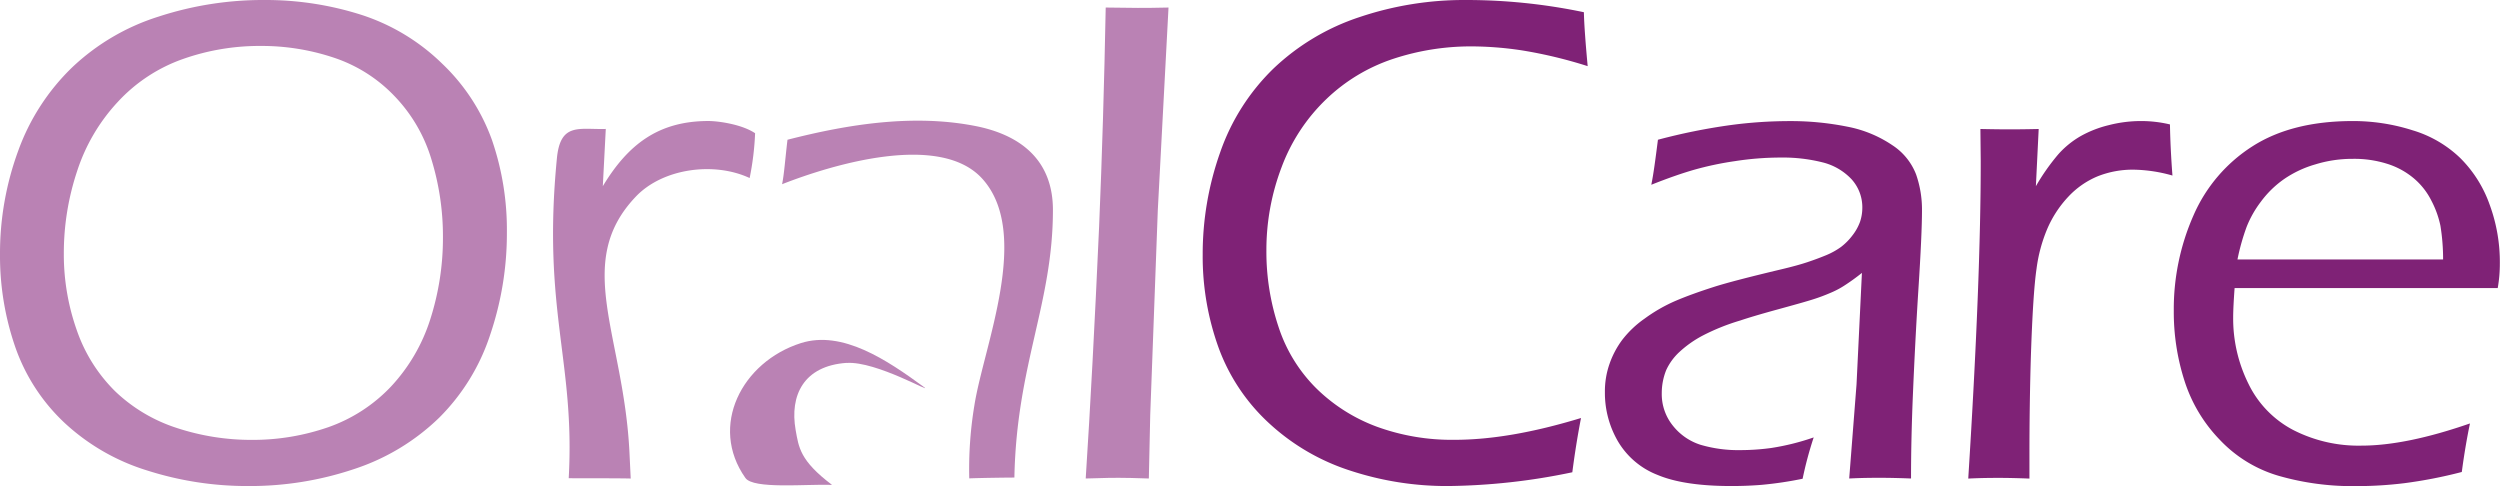
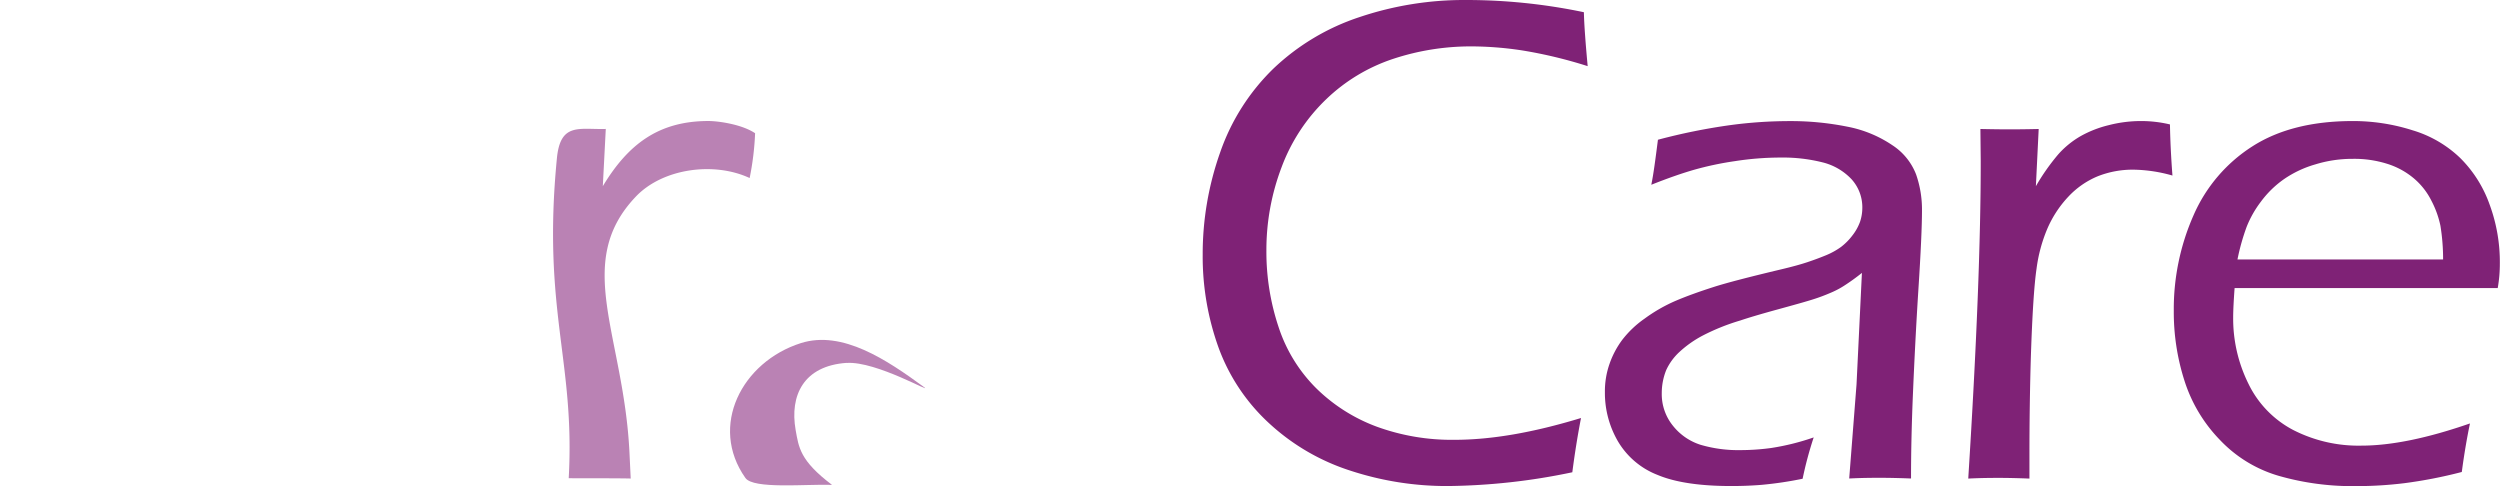
<svg xmlns="http://www.w3.org/2000/svg" viewBox="0 0 613.79 119.33">
  <defs>
    <style>.cls-1{fill:#ba82b4;}.cls-2{fill:#7f2276;}</style>
  </defs>
  <g id="Layer_2" data-name="Layer 2">
    <g id="Layer_1-2" data-name="Layer 1">
-       <path class="cls-1" d="M64,11.28a56.49,56.49,0,0,0-19.23,3.26A39.68,39.68,0,0,0,28.94,25a45.53,45.53,0,0,0-10,17,63.75,63.75,0,0,0-3.27,20.33,55.76,55.76,0,0,0,3.21,18.82,38.84,38.84,0,0,0,9.48,15,39.36,39.36,0,0,0,15.1,8.94A58.51,58.51,0,0,0,61.85,108a56.55,56.55,0,0,0,18.76-3.12A38.89,38.89,0,0,0,96,94.9a43.41,43.41,0,0,0,9.63-16.48,65.37,65.37,0,0,0,3.12-20.24,64.25,64.25,0,0,0-2.84-19.09,38.1,38.1,0,0,0-9.08-15.52A36.38,36.38,0,0,0,82.09,14.2,55.88,55.88,0,0,0,64,11.28M64.89,0A77.33,77.33,0,0,1,88.71,3.64a50.65,50.65,0,0,1,19.86,12,48.46,48.46,0,0,1,12.24,18.8,67.94,67.94,0,0,1,3.64,22.61,77.45,77.45,0,0,1-4.08,25.07,51.18,51.18,0,0,1-12.52,20.41A54.09,54.09,0,0,1,87,115.14a80.25,80.25,0,0,1-26,4.19,80.74,80.74,0,0,1-24.87-3.82,52.42,52.42,0,0,1-20.3-11.71A46.4,46.4,0,0,1,3.73,85.15,68.49,68.49,0,0,1,0,62.43,73.11,73.11,0,0,1,4.48,37,53.88,53.88,0,0,1,17.75,16.51,54.64,54.64,0,0,1,38.92,4.08,82.64,82.64,0,0,1,64.89,0" />
      <path class="cls-2" d="M549.34,63.7h50.48a51,51,0,0,0-.66-8.3,23.61,23.61,0,0,0-2.23-6.16,17.26,17.26,0,0,0-4.34-5.49A18.89,18.89,0,0,0,586,40.19,26.74,26.74,0,0,0,577.61,39a30.72,30.72,0,0,0-9.16,1.36A26.37,26.37,0,0,0,560.73,44a24.52,24.52,0,0,0-5.67,5.55,26,26,0,0,0-3.47,6.13,53.74,53.74,0,0,0-2.25,8M606.41,104c-.66,3.12-1.36,7.08-2,11.88a113.79,113.79,0,0,1-14.11,2.75,97,97,0,0,1-11.89.72,65.65,65.65,0,0,1-19-2.54,32.27,32.27,0,0,1-14.43-8.85,36.87,36.87,0,0,1-8.64-14.43,55.18,55.18,0,0,1-2.64-17.2,56.89,56.89,0,0,1,4.83-23.43,38.08,38.08,0,0,1,14.52-17c6.47-4.13,14.69-6.18,24.6-6.18A48,48,0,0,1,592.36,32,28.64,28.64,0,0,1,604,38.77a30.37,30.37,0,0,1,7.2,11.34,40.84,40.84,0,0,1,2.55,14.69,34,34,0,0,1-.52,5.93h-64.6q-.34,4.63-.35,7.11a36,36,0,0,0,3.74,16.36,25.19,25.19,0,0,0,11,11.37,35.18,35.18,0,0,0,16.74,3.84q10.94,0,26.6-5.43" />
      <path class="cls-2" d="M483.24,117.48q3.08-48.89,3.06-78l-.08-7.81q4.29.09,7.11.09,3.21,0,7.2-.09l-.69,14.05a52.28,52.28,0,0,1,5.55-7.89,22.1,22.1,0,0,1,5.46-4.42,27.1,27.1,0,0,1,6.91-2.69,31.67,31.67,0,0,1,8-1,30.3,30.3,0,0,1,7,.83c.06,3.73.26,7.93.61,12.55a36.5,36.5,0,0,0-9.4-1.44,23.27,23.27,0,0,0-9,1.64,20.77,20.77,0,0,0-7.17,5,27.13,27.13,0,0,0-5.21,8A37.55,37.55,0,0,0,500,66q-.87,5.91-1.39,21.6c-.23,7.61-.35,15.71-.35,24.23v5.67c-3-.12-5.49-.17-7.34-.17s-4.28,0-7.72.17" />
      <path class="cls-2" d="M405.43,45.31c.52-2.49,1-6.16,1.62-11a147.48,147.48,0,0,1,17.67-3.58,109.61,109.61,0,0,1,14.6-1,70.33,70.33,0,0,1,14.28,1.38,29.58,29.58,0,0,1,11,4.54,15,15,0,0,1,5.84,7.2,26.21,26.21,0,0,1,1.44,8.73q0,5.87-.89,19.61c-.58,9.16-1,17.66-1.33,25.44s-.47,14.75-.47,20.85c-3.06-.12-5.55-.17-7.46-.17s-4.39,0-7.72.17l1.8-23.13L457.13,67a49.82,49.82,0,0,1-4.45,3.2,21.12,21.12,0,0,1-3.36,1.74,43.36,43.36,0,0,1-4.1,1.53c-1.51.49-4.4,1.3-8.74,2.49s-7.4,2.11-9.19,2.72A52.36,52.36,0,0,0,418,82.41a26.79,26.79,0,0,0-5.67,4,14,14,0,0,0-3.24,4.43,15.13,15.13,0,0,0-1.1,5.66,12.31,12.31,0,0,0,2.72,8,14.11,14.11,0,0,0,6.82,4.71,32.82,32.82,0,0,0,9.86,1.3,56,56,0,0,0,7.46-.52,58.66,58.66,0,0,0,10.44-2.6,91.5,91.5,0,0,0-2.72,10.15,90.47,90.47,0,0,1-10.09,1.5c-2.6.21-5.06.29-7.37.29-7.72,0-13.77-.89-18.13-2.72a19.46,19.46,0,0,1-9.74-8.24,23.59,23.59,0,0,1-3.21-12.08,20.37,20.37,0,0,1,1.15-7,21.78,21.78,0,0,1,3.1-5.84,24.81,24.81,0,0,1,5.52-5.24,39.13,39.13,0,0,1,7.54-4.33c2.64-1.13,5.7-2.23,9.2-3.36s9.14-2.57,16.89-4.42c2.45-.58,4.59-1.16,6.33-1.74s3.32-1.18,4.65-1.73a18,18,0,0,0,3.59-2,14.75,14.75,0,0,0,2.78-2.8,12.29,12.29,0,0,0,1.88-3.35,10.86,10.86,0,0,0,.57-3.39A10.25,10.25,0,0,0,454.58,44a14.57,14.57,0,0,0-7.08-4.13,40,40,0,0,0-10.29-1.19,73.46,73.46,0,0,0-11.31.89,77.6,77.6,0,0,0-10,2.12c-2.81.81-6.28,2-10.47,3.67" />
      <path class="cls-2" d="M388.15,102.7c-.79,4.08-1.51,8.51-2.12,13.25a155.22,155.22,0,0,1-30.56,3.38,75.86,75.86,0,0,1-23.88-3.76,53.42,53.42,0,0,1-20-11.65,47.19,47.19,0,0,1-12.41-18.56,66,66,0,0,1-3.9-22.85,74.7,74.7,0,0,1,4.31-25.15,52.7,52.7,0,0,1,13.1-20.56A56.09,56.09,0,0,1,333.81,4.19a80.52,80.52,0,0,1,26-4.19,140.89,140.89,0,0,1,29.06,3c.06,2.89.38,7.28.93,13.24a112.19,112.19,0,0,0-16-3.85,84.34,84.34,0,0,0-12.52-1,60.83,60.83,0,0,0-19.32,3.09,43.37,43.37,0,0,0-16.33,9.86A44.74,44.74,0,0,0,314.67,41a57.13,57.13,0,0,0-3.75,20.53,58.39,58.39,0,0,0,3,18.79,37.69,37.69,0,0,0,9.23,15,41.93,41.93,0,0,0,14.77,9.4,53.75,53.75,0,0,0,19.23,3.26q13.49,0,31-5.35" />
-       <path class="cls-1" d="M266.56,117.48q1.69-26.1,3.29-61.85,1.09-26,1.62-53.78l7.87.09c1.65,0,4.16,0,7.55-.09l-2.63,49.73L282.4,101.9l-.34,15.58c-3.33-.12-5.81-.17-7.43-.17-.7,0-3.39,0-8.07.17" />
-       <path class="cls-1" d="M192,45.31c.52-2.49.76-6.11,1.34-11,15.1-3.87,31.36-6.44,46.83-3.23,11.24,2.42,18.34,8.89,18.34,20.47,0,23-8.94,38.05-9.46,65.7-2.45,0-8.93.1-11.08.2a95.45,95.45,0,0,1,1.27-18c2.32-14.59,14.06-42.18,1.92-55.58-10.4-11.47-36.86-3.47-49.16,1.36" />
      <path class="cls-1" d="M139.63,117.4c1.6-28.91-6.54-41.13-2.9-78.55.86-8.84,5.47-7,12-7.19L148,45.71c6.15-10.2,13.61-16,25.93-16,2.38,0,8.21.8,11.46,3a68.93,68.93,0,0,1-1.34,11c-8.73-4.07-21.37-2.41-28,4.62-15.39,16.23-2.87,34-1.5,62.88l.3,6.28c-2.55-.09-14-.06-15.17-.08" />
      <path class="cls-1" d="M207.86,89.09c-10.58.73-14,8-12.52,16.47.77,4.24,1,7.49,8.93,13.48-6.48-.21-19.28,1.1-21.26-1.69-9-12.75-.88-28.49,13.61-33.11C206.84,81,217.79,88.41,226.81,95c2.69,2-11.65-6.4-18.95-5.89" />
    </g>
  </g>
</svg>